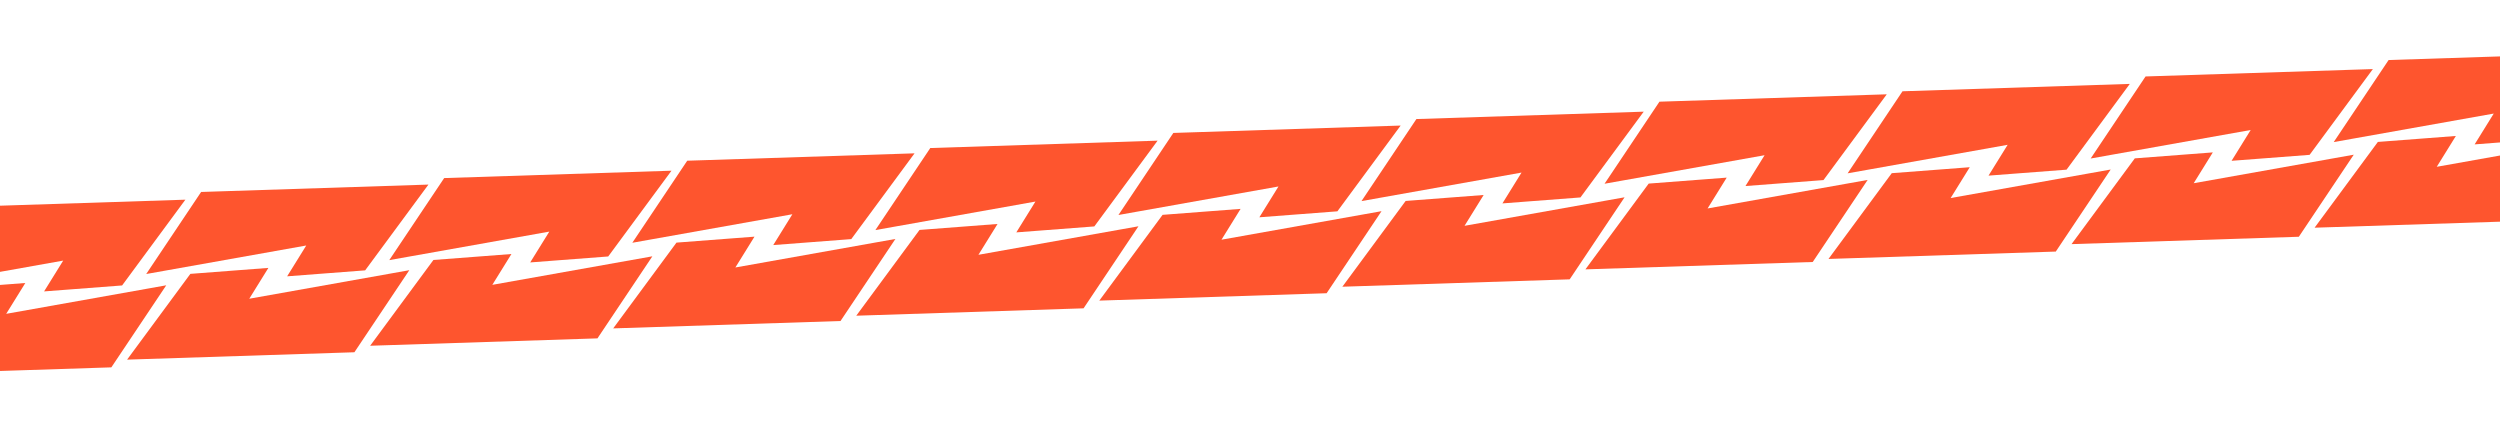
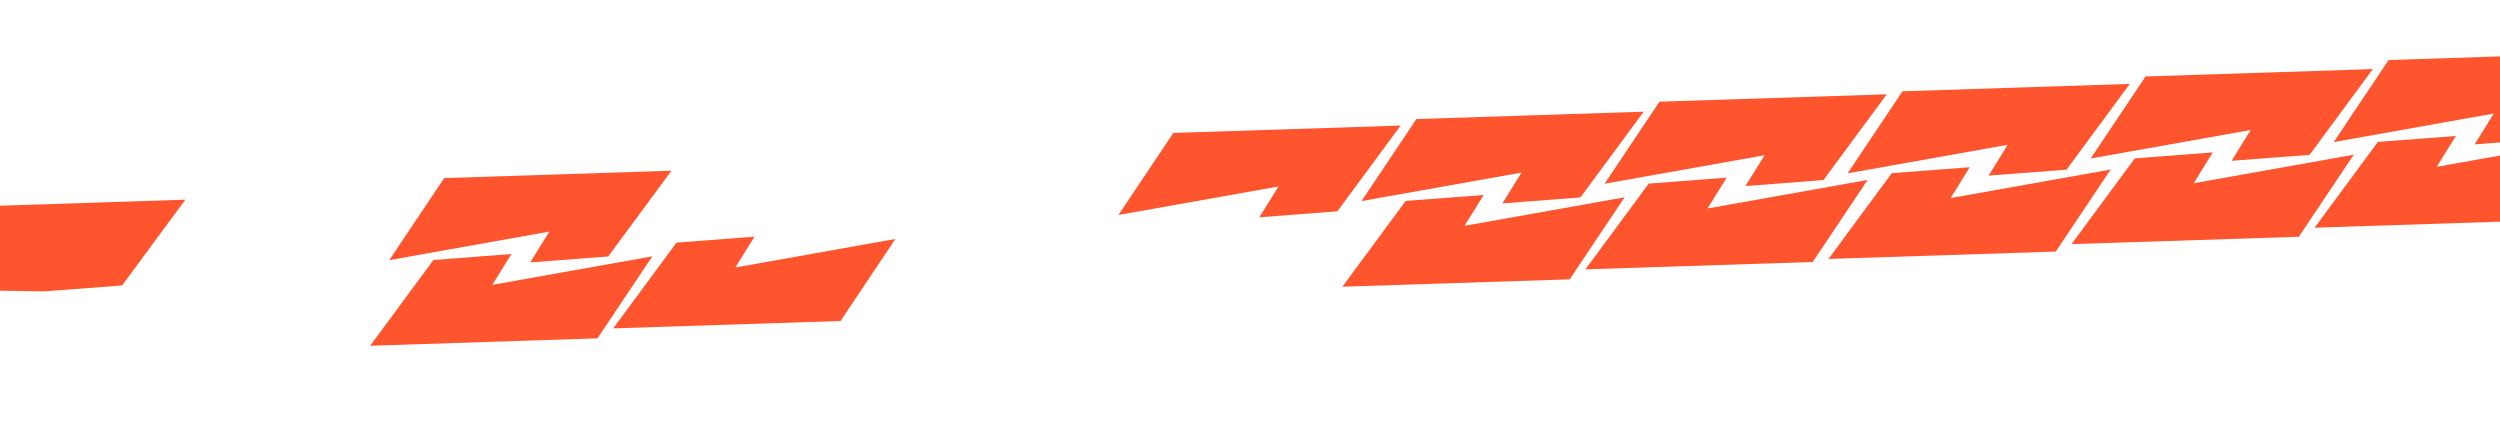
<svg xmlns="http://www.w3.org/2000/svg" width="1440" height="246" viewBox="0 0 1440 246" fill="none">
  <g clip-path="url(#clip0_44_71)">
-     <path d="M-30.352 166.443L-66.799 215.847L64.133 211.597L95.759 164.334L3.574 180.764L14.583 163.009L-30.352 166.443Z" fill="#FE552E" />
-     <path d="M70.329 164.421L106.776 115.018L-24.156 119.267L-55.782 166.531L36.403 150.101L25.394 167.855L70.329 164.421Z" fill="#FE552E" />
+     <path d="M70.329 164.421L106.776 115.018L-24.156 119.267L-55.782 166.531L25.394 167.855L70.329 164.421Z" fill="#FE552E" />
  </g>
  <g clip-path="url(#clip1_44_71)">
    <path d="M529.648 132.443L493.201 181.847L624.133 177.597L655.759 130.334L563.574 146.764L574.583 129.009L529.648 132.443Z" fill="#FE552E" />
    <path d="M630.329 130.421L666.776 81.017L535.844 85.267L504.218 132.53L596.403 116.1L585.394 133.855L630.329 130.421Z" fill="#FE552E" />
  </g>
  <g clip-path="url(#clip2_44_71)">
    <path d="M109.648 157.747L73.201 207.151L204.133 202.901L235.759 155.638L143.574 172.068L154.583 154.313L109.648 157.747Z" fill="#FE552E" />
    <path d="M210.329 155.725L246.776 106.322L115.844 110.571L84.218 157.835L176.403 141.405L165.394 159.159L210.329 155.725Z" fill="#FE552E" />
  </g>
  <g clip-path="url(#clip3_44_71)">
-     <path d="M669.648 123.747L633.201 173.151L764.133 168.901L795.759 121.638L703.574 138.068L714.583 120.313L669.648 123.747Z" fill="#FE552E" />
    <path d="M770.329 121.725L806.776 72.322L675.844 76.571L644.218 123.835L736.403 107.405L725.394 125.159L770.329 121.725Z" fill="#FE552E" />
  </g>
  <g clip-path="url(#clip4_44_71)">
    <path d="M249.648 149.747L213.201 199.151L344.133 194.901L375.759 147.638L283.574 164.068L294.583 146.313L249.648 149.747Z" fill="#FE552E" />
    <path d="M350.329 147.725L386.776 98.322L255.844 102.571L224.218 149.835L316.403 133.405L305.394 151.159L350.329 147.725Z" fill="#FE552E" />
  </g>
  <g clip-path="url(#clip5_44_71)">
    <path d="M809.648 115.747L773.201 165.151L904.133 160.901L935.759 113.638L843.574 130.068L854.583 112.313L809.648 115.747Z" fill="#FE552E" />
    <path d="M910.329 113.725L946.776 64.322L815.844 68.571L784.218 115.835L876.403 99.405L865.394 117.159L910.329 113.725Z" fill="#FE552E" />
  </g>
  <g clip-path="url(#clip6_44_71)">
    <path d="M389.648 139.747L353.201 189.151L484.133 184.901L515.759 137.638L423.574 154.068L434.583 136.313L389.648 139.747Z" fill="#FE552E" />
-     <path d="M490.329 137.725L526.776 88.322L395.844 92.571L364.218 139.835L456.403 123.405L445.394 141.159L490.329 137.725Z" fill="#FE552E" />
  </g>
  <g clip-path="url(#clip7_44_71)">
    <path d="M949.648 105.747L913.201 155.151L1044.13 150.901L1075.76 103.638L983.574 120.068L994.583 102.313L949.648 105.747Z" fill="#FE552E" />
    <path d="M1050.33 103.725L1086.78 54.322L955.844 58.571L924.218 105.835L1016.4 89.405L1005.39 107.159L1050.33 103.725Z" fill="#FE552E" />
  </g>
  <g clip-path="url(#clip8_44_71)">
    <path d="M1089.65 99.751L1053.2 149.155L1184.13 144.905L1215.76 97.642L1123.57 114.072L1134.58 96.317L1089.65 99.751Z" fill="#FE552E" />
    <path d="M1190.33 97.729L1226.77 48.326L1095.84 52.575L1064.22 99.839L1156.4 83.409L1145.39 101.163L1190.33 97.729Z" fill="#FE552E" />
  </g>
  <g clip-path="url(#clip9_44_71)">
    <path d="M1229.65 91.216L1193.2 140.619L1324.13 136.37L1355.76 89.106L1263.57 105.536L1274.58 87.782L1229.65 91.216Z" fill="#FE552E" />
    <path d="M1330.33 89.194L1366.77 39.79L1235.84 44.04L1204.22 91.303L1296.4 74.873L1285.39 92.628L1330.33 89.194Z" fill="#FE552E" />
  </g>
  <g clip-path="url(#clip10_44_71)">
    <path d="M1369.65 81.751L1333.2 131.155L1464.13 126.906L1495.76 79.642L1403.57 96.072L1414.58 78.318L1369.65 81.751Z" fill="#FE552E" />
    <path d="M1470.33 79.73L1506.77 30.326L1375.84 34.576L1344.22 81.839L1436.4 65.409L1425.39 83.164L1470.33 79.73Z" fill="#FE552E" />
  </g>
  <defs>
    <clipPath id="clip0_44_71">
      <rect width="160.608" height="173.631" fill="white" transform="translate(-66.815 245.736) rotate(-90)" />
    </clipPath>
    <clipPath id="clip1_44_71">
-       <rect width="160.608" height="173.631" fill="white" transform="translate(493.185 211.736) rotate(-90)" />
-     </clipPath>
+       </clipPath>
    <clipPath id="clip2_44_71">
-       <rect width="160.608" height="173.631" fill="white" transform="translate(73.185 237.04) rotate(-90)" />
-     </clipPath>
+       </clipPath>
    <clipPath id="clip3_44_71">
      <rect width="160.608" height="173.631" fill="white" transform="translate(633.185 203.04) rotate(-90)" />
    </clipPath>
    <clipPath id="clip4_44_71">
      <rect width="160.608" height="173.631" fill="white" transform="translate(213.185 229.04) rotate(-90)" />
    </clipPath>
    <clipPath id="clip5_44_71">
      <rect width="160.608" height="173.631" fill="white" transform="translate(773.185 195.04) rotate(-90)" />
    </clipPath>
    <clipPath id="clip6_44_71">
      <rect width="160.608" height="173.631" fill="white" transform="translate(353.185 219.04) rotate(-90)" />
    </clipPath>
    <clipPath id="clip7_44_71">
      <rect width="160.608" height="173.631" fill="white" transform="translate(913.185 185.04) rotate(-90)" />
    </clipPath>
    <clipPath id="clip8_44_71">
      <rect width="160.608" height="173.631" fill="white" transform="translate(1053.18 179.044) rotate(-90)" />
    </clipPath>
    <clipPath id="clip9_44_71">
      <rect width="160.608" height="173.631" fill="white" transform="translate(1193.18 170.509) rotate(-90)" />
    </clipPath>
    <clipPath id="clip10_44_71">
      <rect width="160.608" height="173.631" fill="white" transform="translate(1333.18 161.044) rotate(-90)" />
    </clipPath>
  </defs>
</svg>